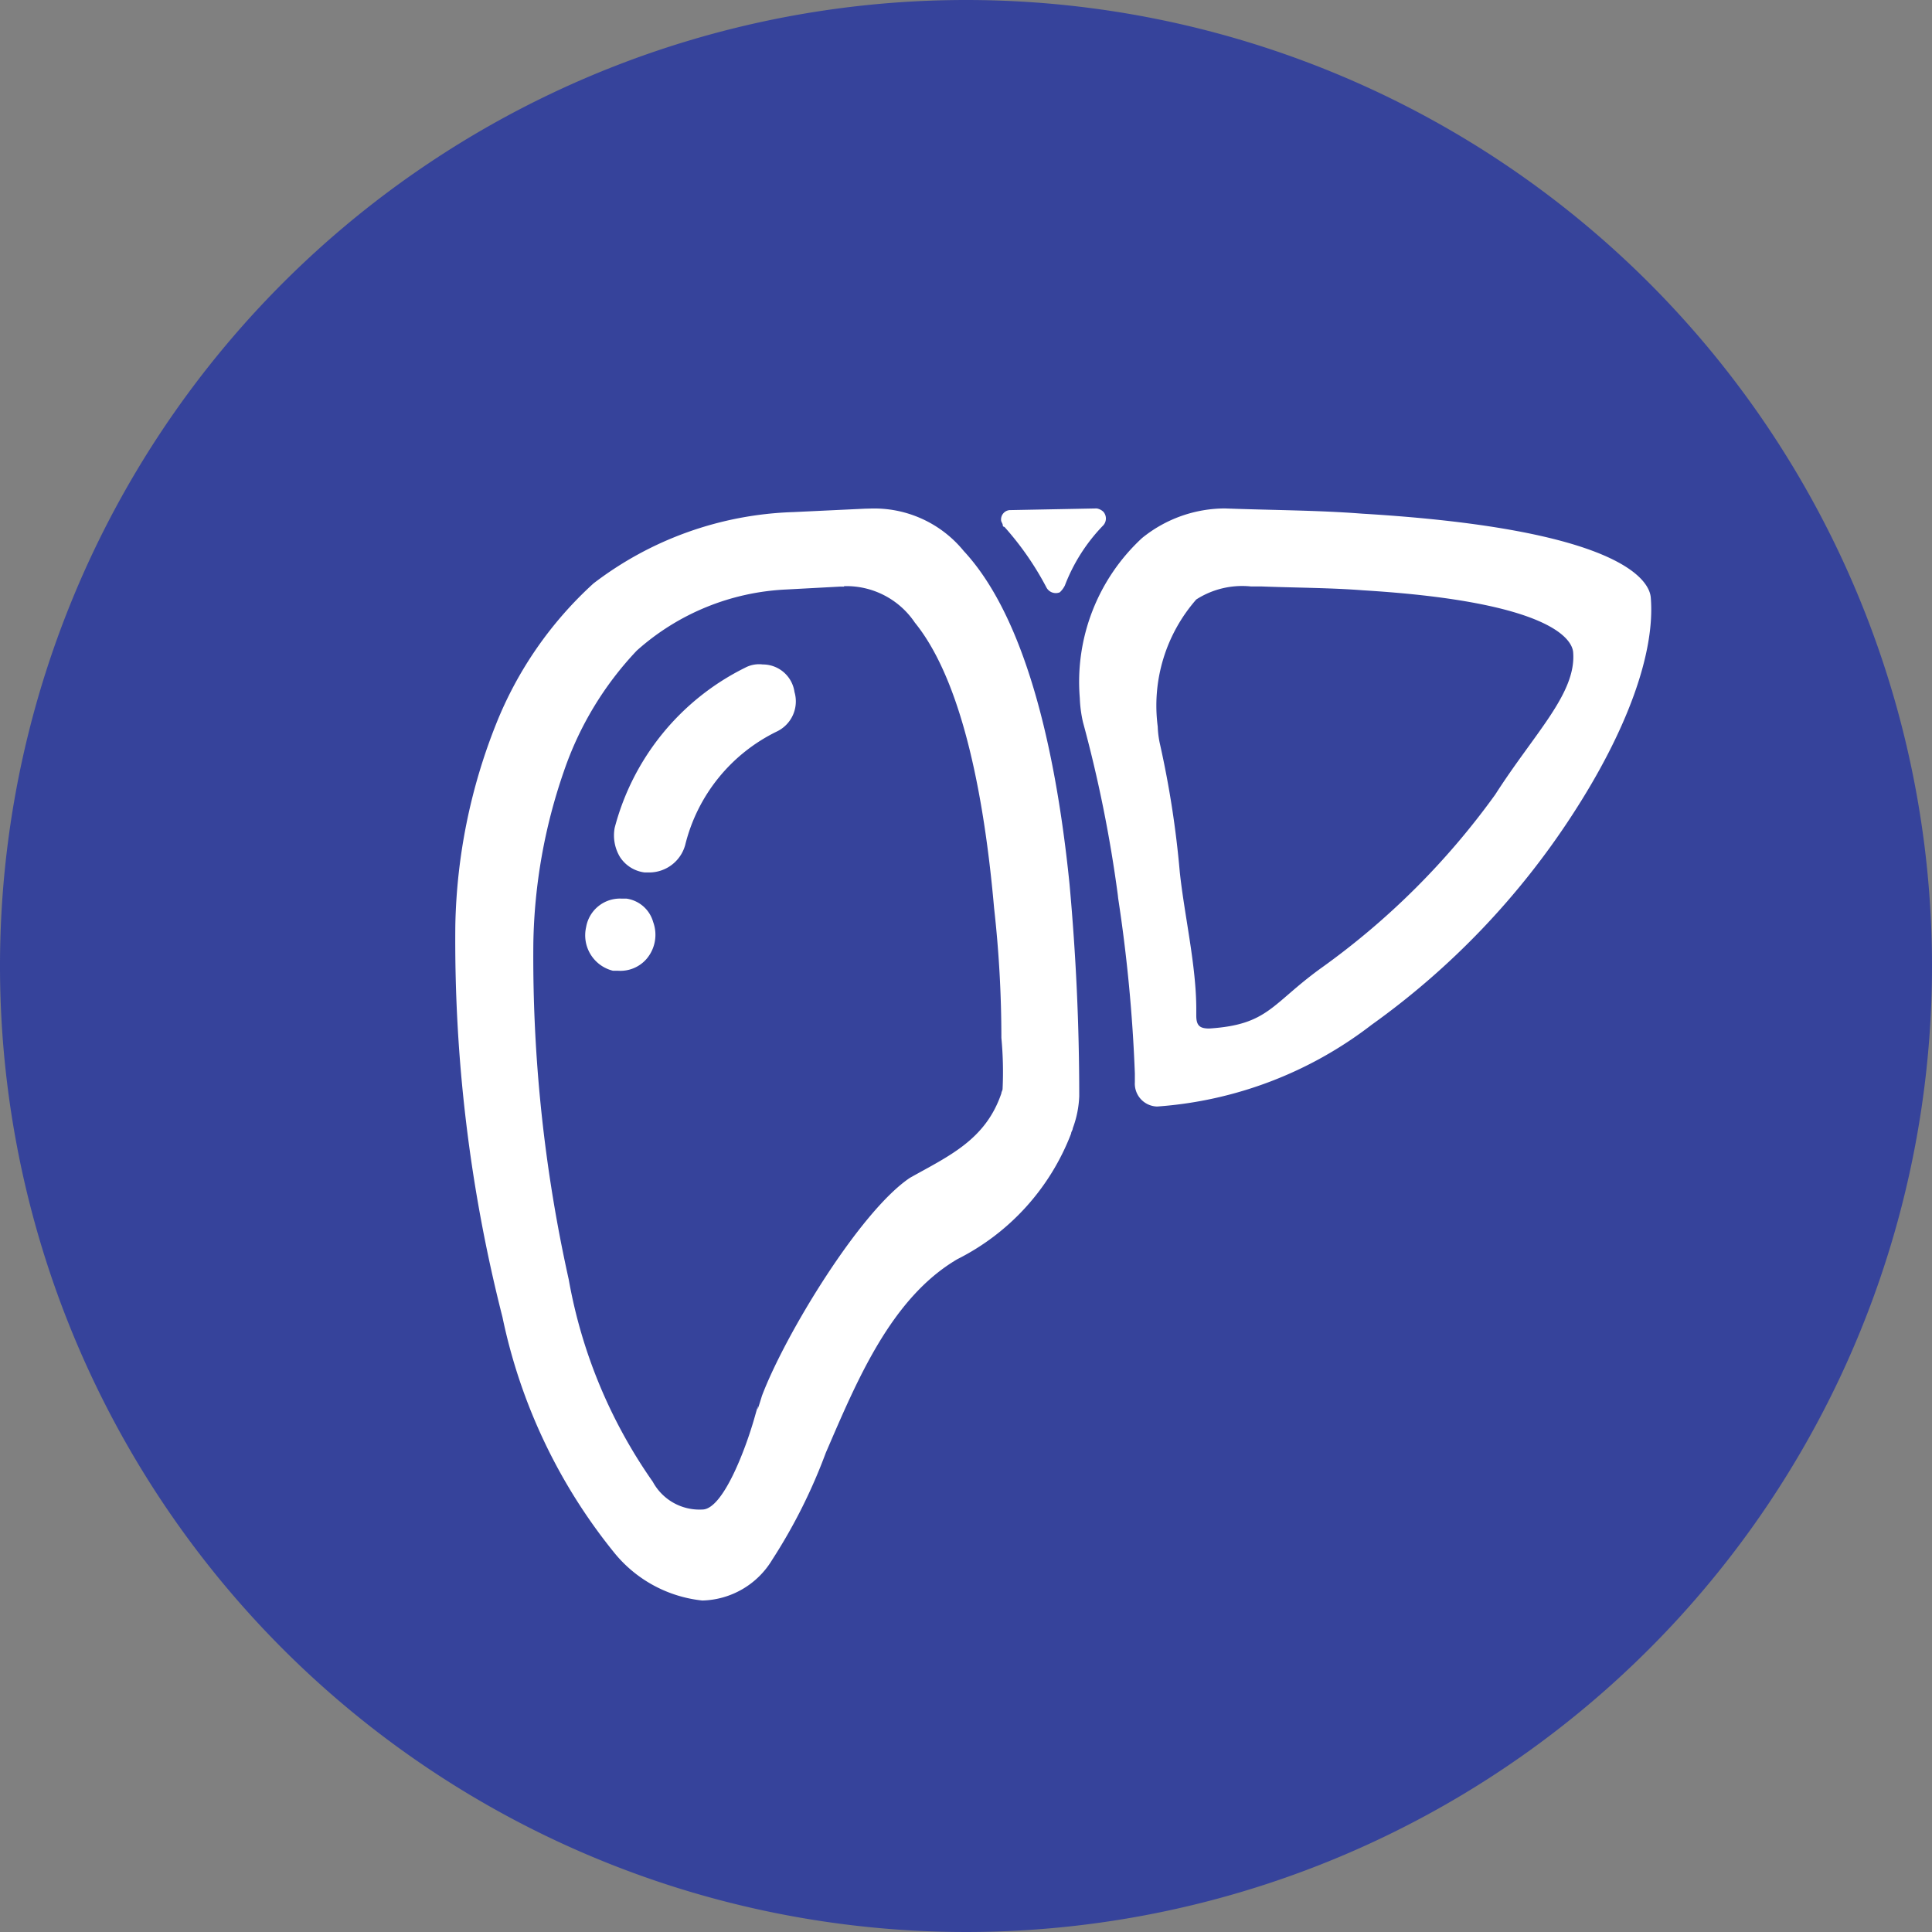
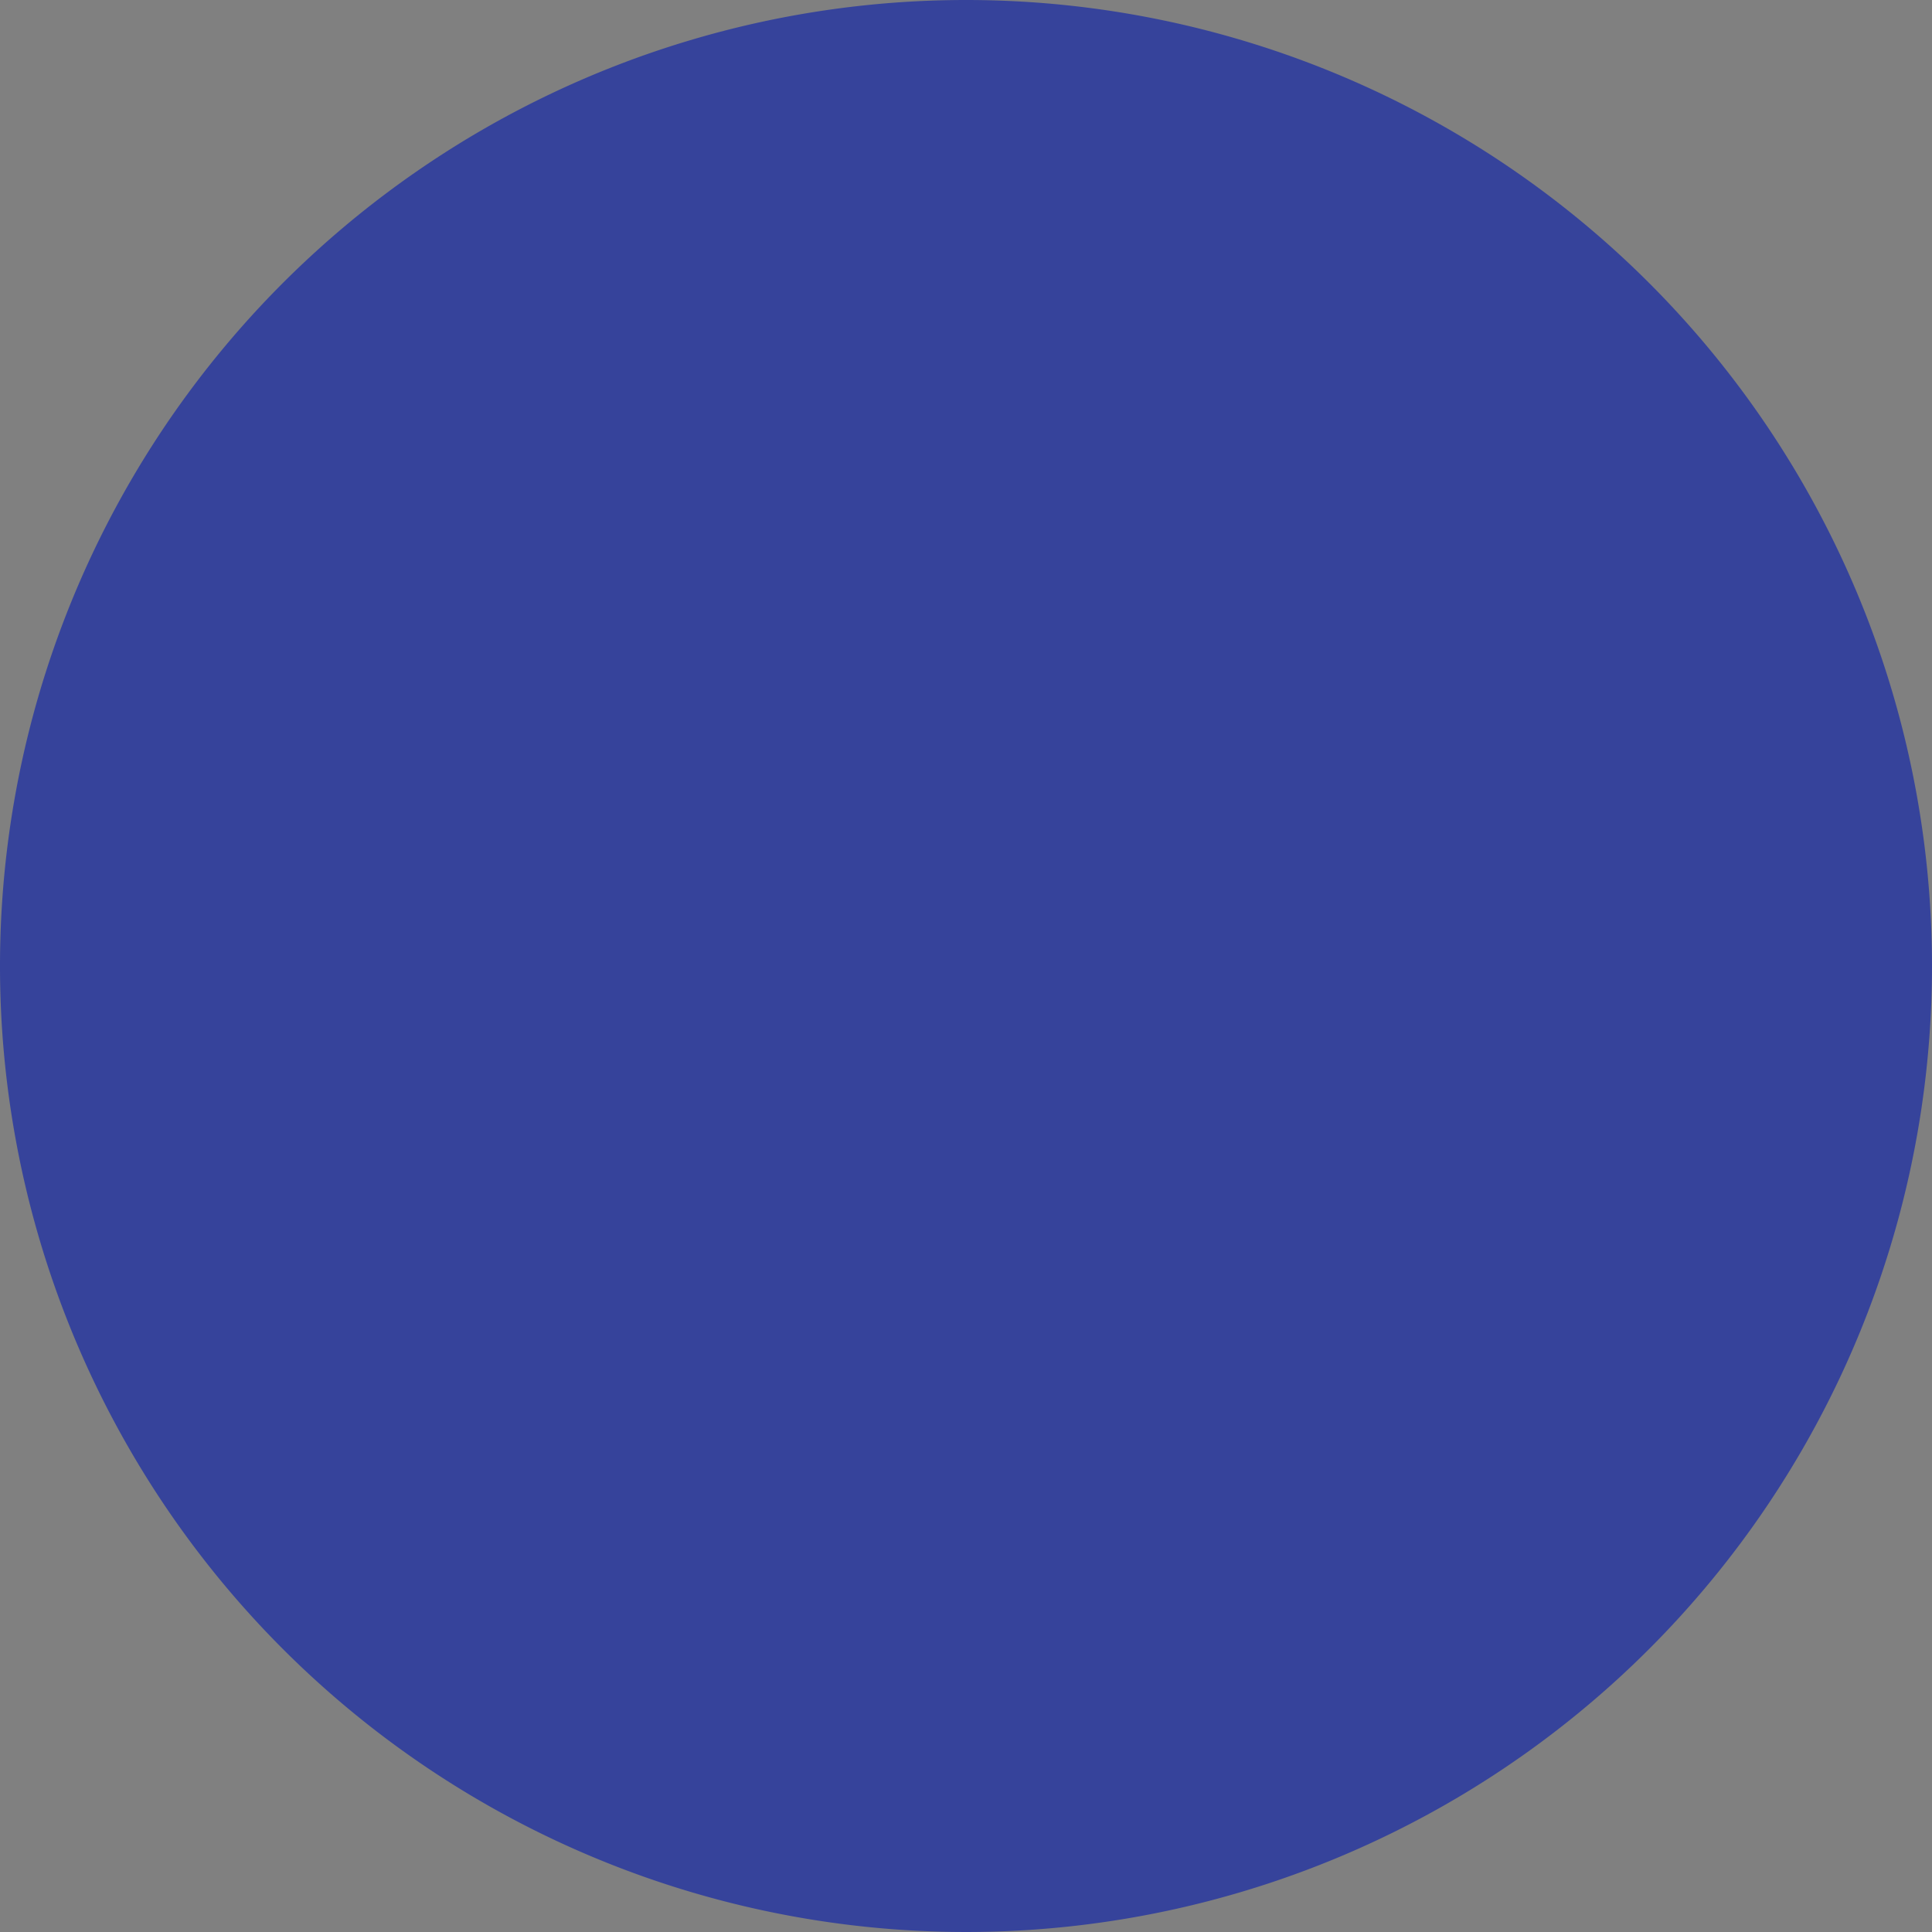
<svg xmlns="http://www.w3.org/2000/svg" id="组_34756" data-name="组 34756" width="52.974" height="52.975" viewBox="0 0 52.974 52.975">
  <rect x="0" y="0" width="52.974" height="52.975" fill="#808080" stroke="none" />
  <path id="路径_19564" data-name="路径 19564" d="M140.965,123.221a26.487,26.487,0,1,1-26.487-26.487,26.487,26.487,0,0,1,26.487,26.487" transform="translate(-87.991 -96.734)" fill="#36439b" />
-   <path id="路径_19635" data-name="路径 19635" d="M54.026,85.337A3.166,3.166,0,0,1,56.61,86.5c1.47,1.583,2.45,4.7,2.9,9.126.178,1.956.267,3.866.267,5.821a2.821,2.821,0,0,1-.178.884c0,.047-.044.093-.044.14a6.43,6.43,0,0,1-3.119,3.446c-1.827,1.072-2.762,3.353-3.608,5.309a14.976,14.976,0,0,1-1.47,2.934,2.3,2.3,0,0,1-1.916,1.117,3.592,3.592,0,0,1-2.406-1.3,15.158,15.158,0,0,1-3.074-6.472,41.806,41.806,0,0,1-1.292-10.757,15.707,15.707,0,0,1,1.114-5.495,10.434,10.434,0,0,1,2.674-3.864,9.5,9.5,0,0,1,5.48-1.956l1.961-.093Zm-.7,2.139h-.1l-1.471.079a6.6,6.6,0,0,0-4.11,1.676,9.066,9.066,0,0,0-2,3.313,15.121,15.121,0,0,0-.836,4.71,40.7,40.7,0,0,0,.97,9.219,13.867,13.867,0,0,0,2.305,5.548,1.454,1.454,0,0,0,1.358.761c.568,0,1.19-1.671,1.426-2.5s-.057.257.21-.62c.635-1.677,2.688-5.059,4.058-5.976,1.069-.6,2.072-1.039,2.506-2.316,0-.04.033-.08.033-.12a9.843,9.843,0,0,0-.033-1.4,31.918,31.918,0,0,0-.2-3.563c-.334-3.792-1.069-6.466-2.172-7.823a2.26,2.26,0,0,0-1.938-1Zm10.445-2.143c1.269.048,2.537.048,3.761.143,7.172.429,7.871,1.859,7.915,2.289.131,1.526-.656,3.67-2.143,5.958a21.371,21.371,0,0,1-5.51,5.768,10.883,10.883,0,0,1-5.88,2.241.627.627,0,0,1-.612-.667v-.238a42.37,42.37,0,0,0-.457-4.8l-.011-.1a36.22,36.22,0,0,0-.954-4.731,3.511,3.511,0,0,1-.088-.667A5.37,5.37,0,0,1,61.5,86.144a3.618,3.618,0,0,1,2.274-.811Zm1,2.139h-.285a2.331,2.331,0,0,0-1.5.357,4.415,4.415,0,0,0-1.057,3.484,2.593,2.593,0,0,0,.064.493,26.586,26.586,0,0,1,.54,3.489c.127,1.2.453,2.568.453,3.766v.176c0,.282.1.356.356.356,1.623-.105,1.7-.669,3.066-1.656a20.718,20.718,0,0,0,4.777-4.761c1.082-1.691,2.23-2.779,2.134-3.907-.032-.317-.541-1.374-5.759-1.691-.891-.07-1.869-.07-2.792-.106ZM47.222,96.031h.138a.891.891,0,0,1,.735.644,1.02,1.02,0,0,1-.184,1.012.948.948,0,0,1-.781.322h-.138a1,1,0,0,1-.736-1.195A.941.941,0,0,1,47.222,96.031Zm3.877-6.42a.877.877,0,0,1,.87.754.915.915,0,0,1-.483,1.084,4.71,4.71,0,0,0-2.513,3.111,1.025,1.025,0,0,1-.967.754h-.145a.943.943,0,0,1-.677-.424,1.15,1.15,0,0,1-.145-.8A6.826,6.826,0,0,1,50.616,89.7.813.813,0,0,1,51.1,89.611Zm8.283-2.163a4.855,4.855,0,0,1,1.057-1.655.28.28,0,0,0,0-.368.349.349,0,0,0-.184-.092l-2.391.046a.258.258,0,0,0-.23.276c0,.046.046.093.046.138a.045.045,0,0,0,.046.046c.046.046-.046-.046,0,0a8.212,8.212,0,0,1,1.149,1.656.29.29,0,0,0,.368.138.629.629,0,0,0,.138-.184Z" transform="translate(-30.185 -71.392)" fill="#fff" />
</svg>